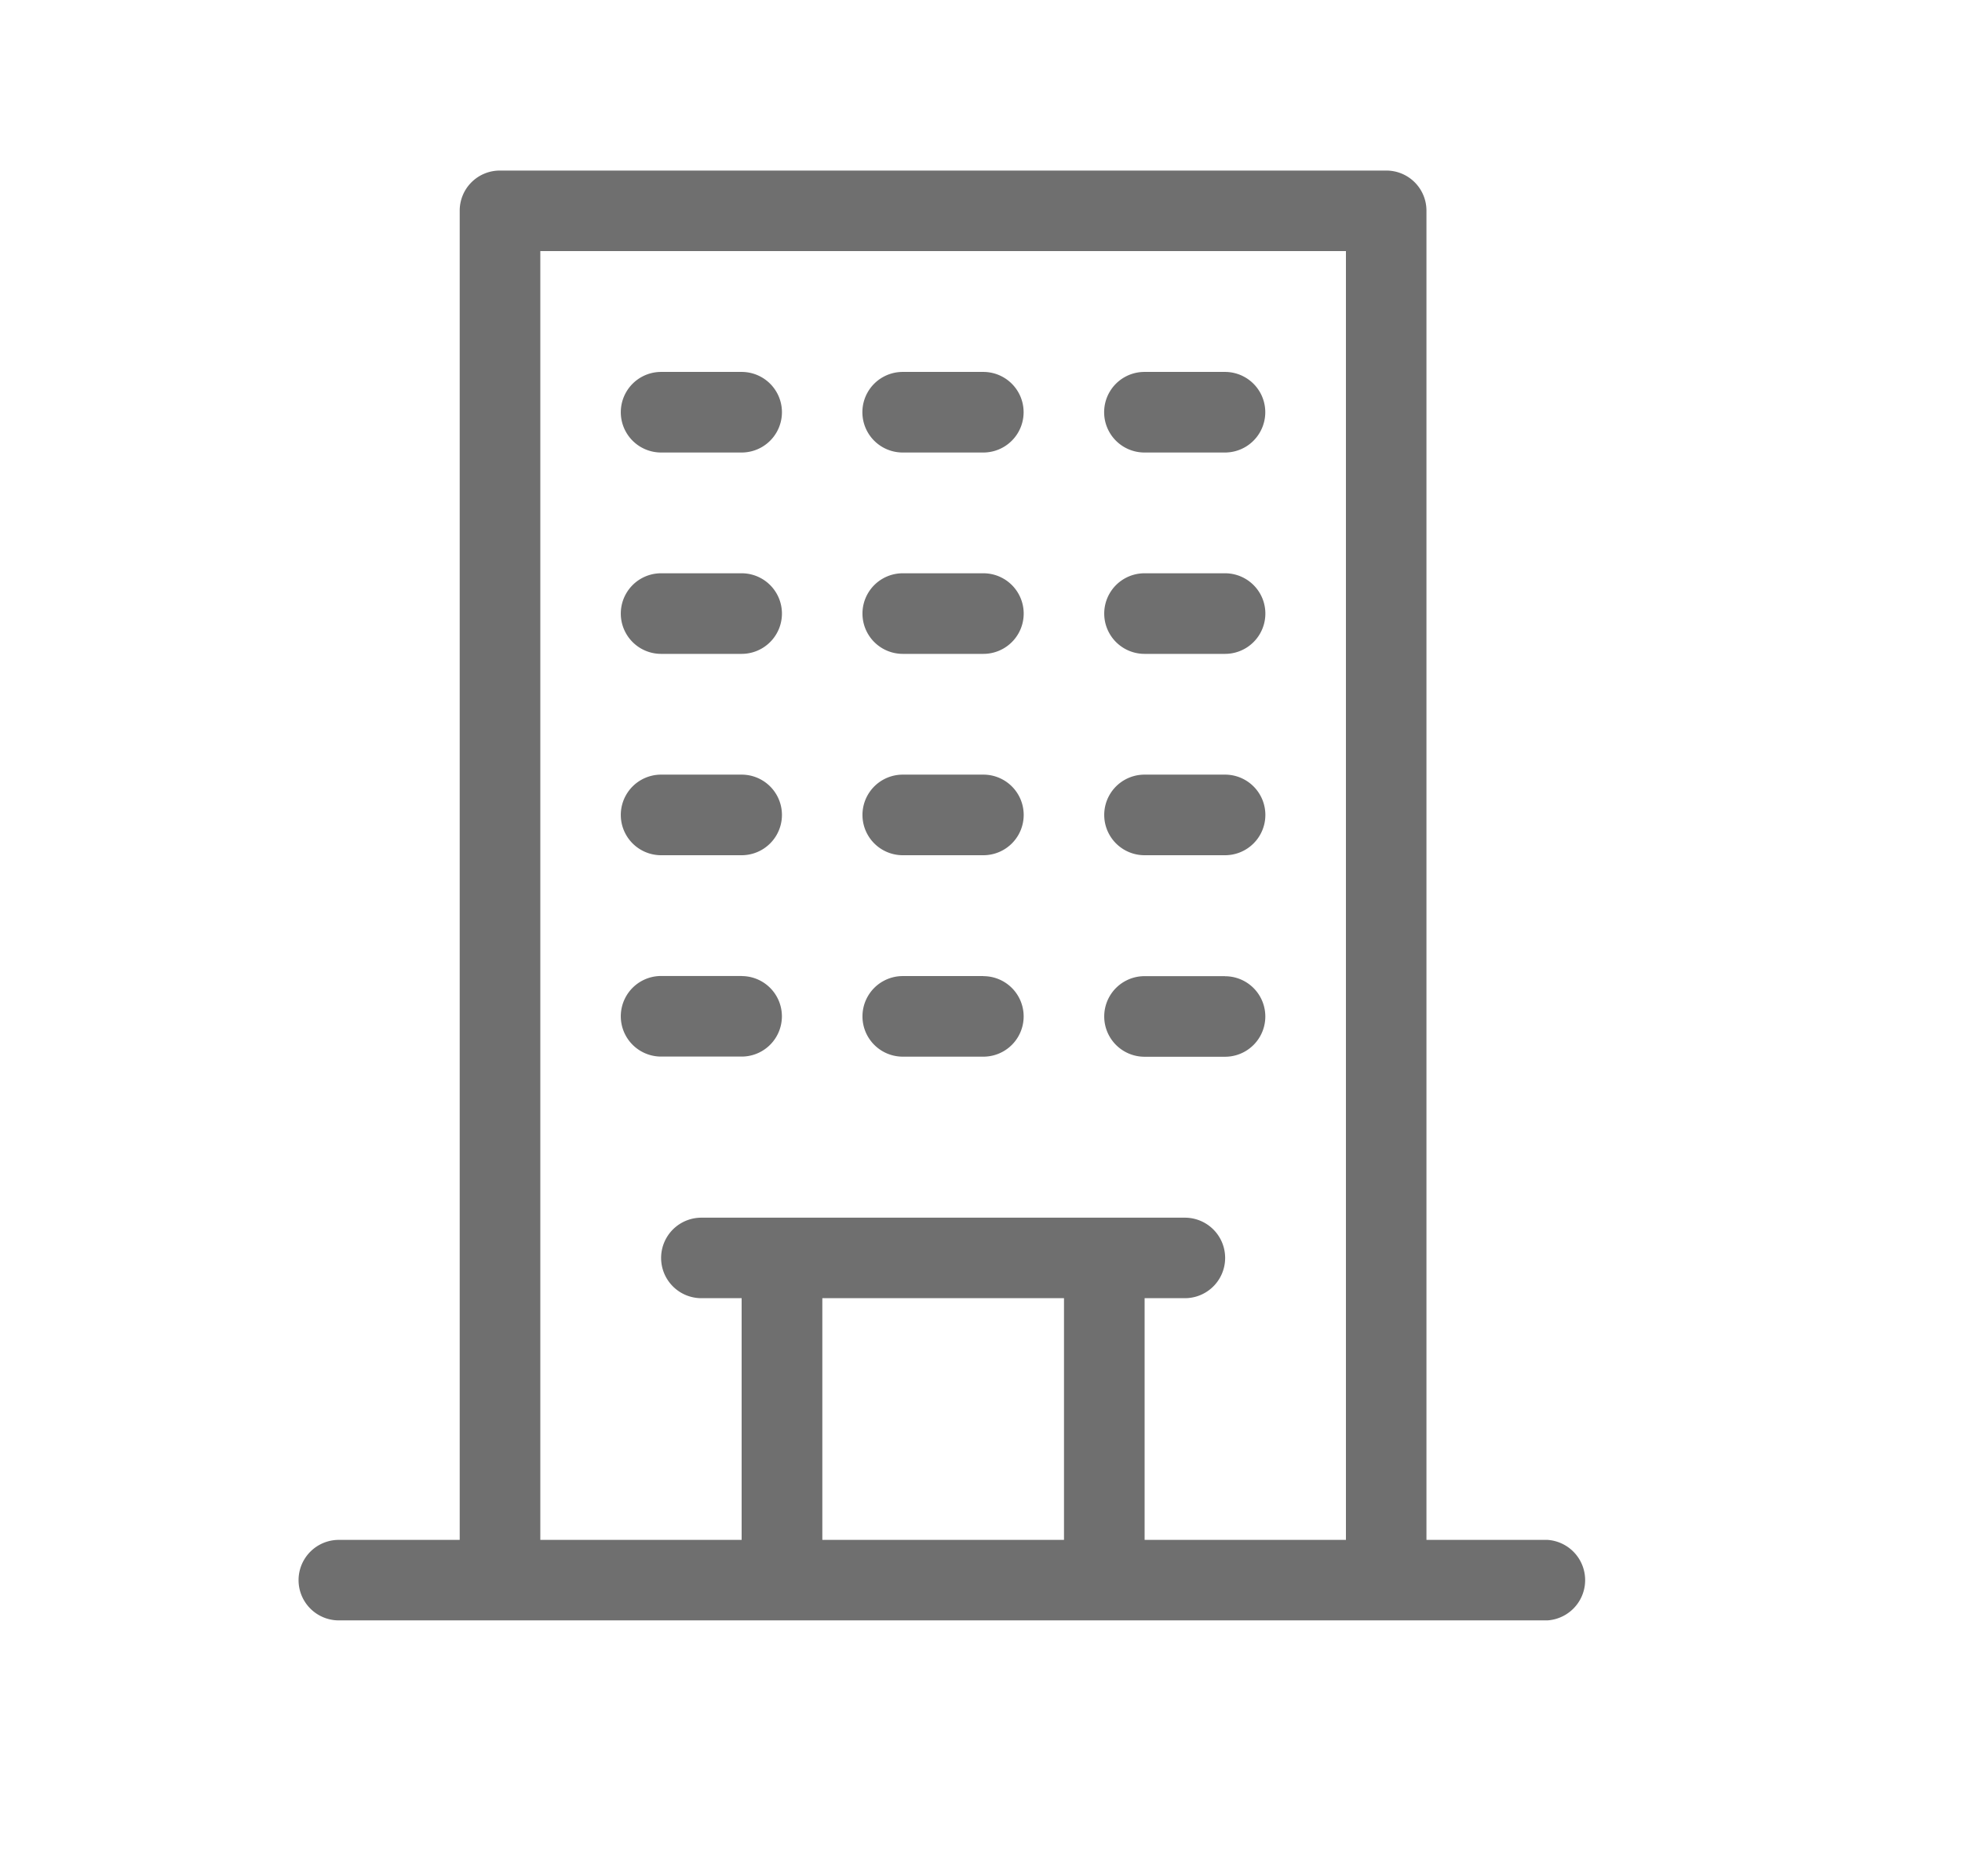
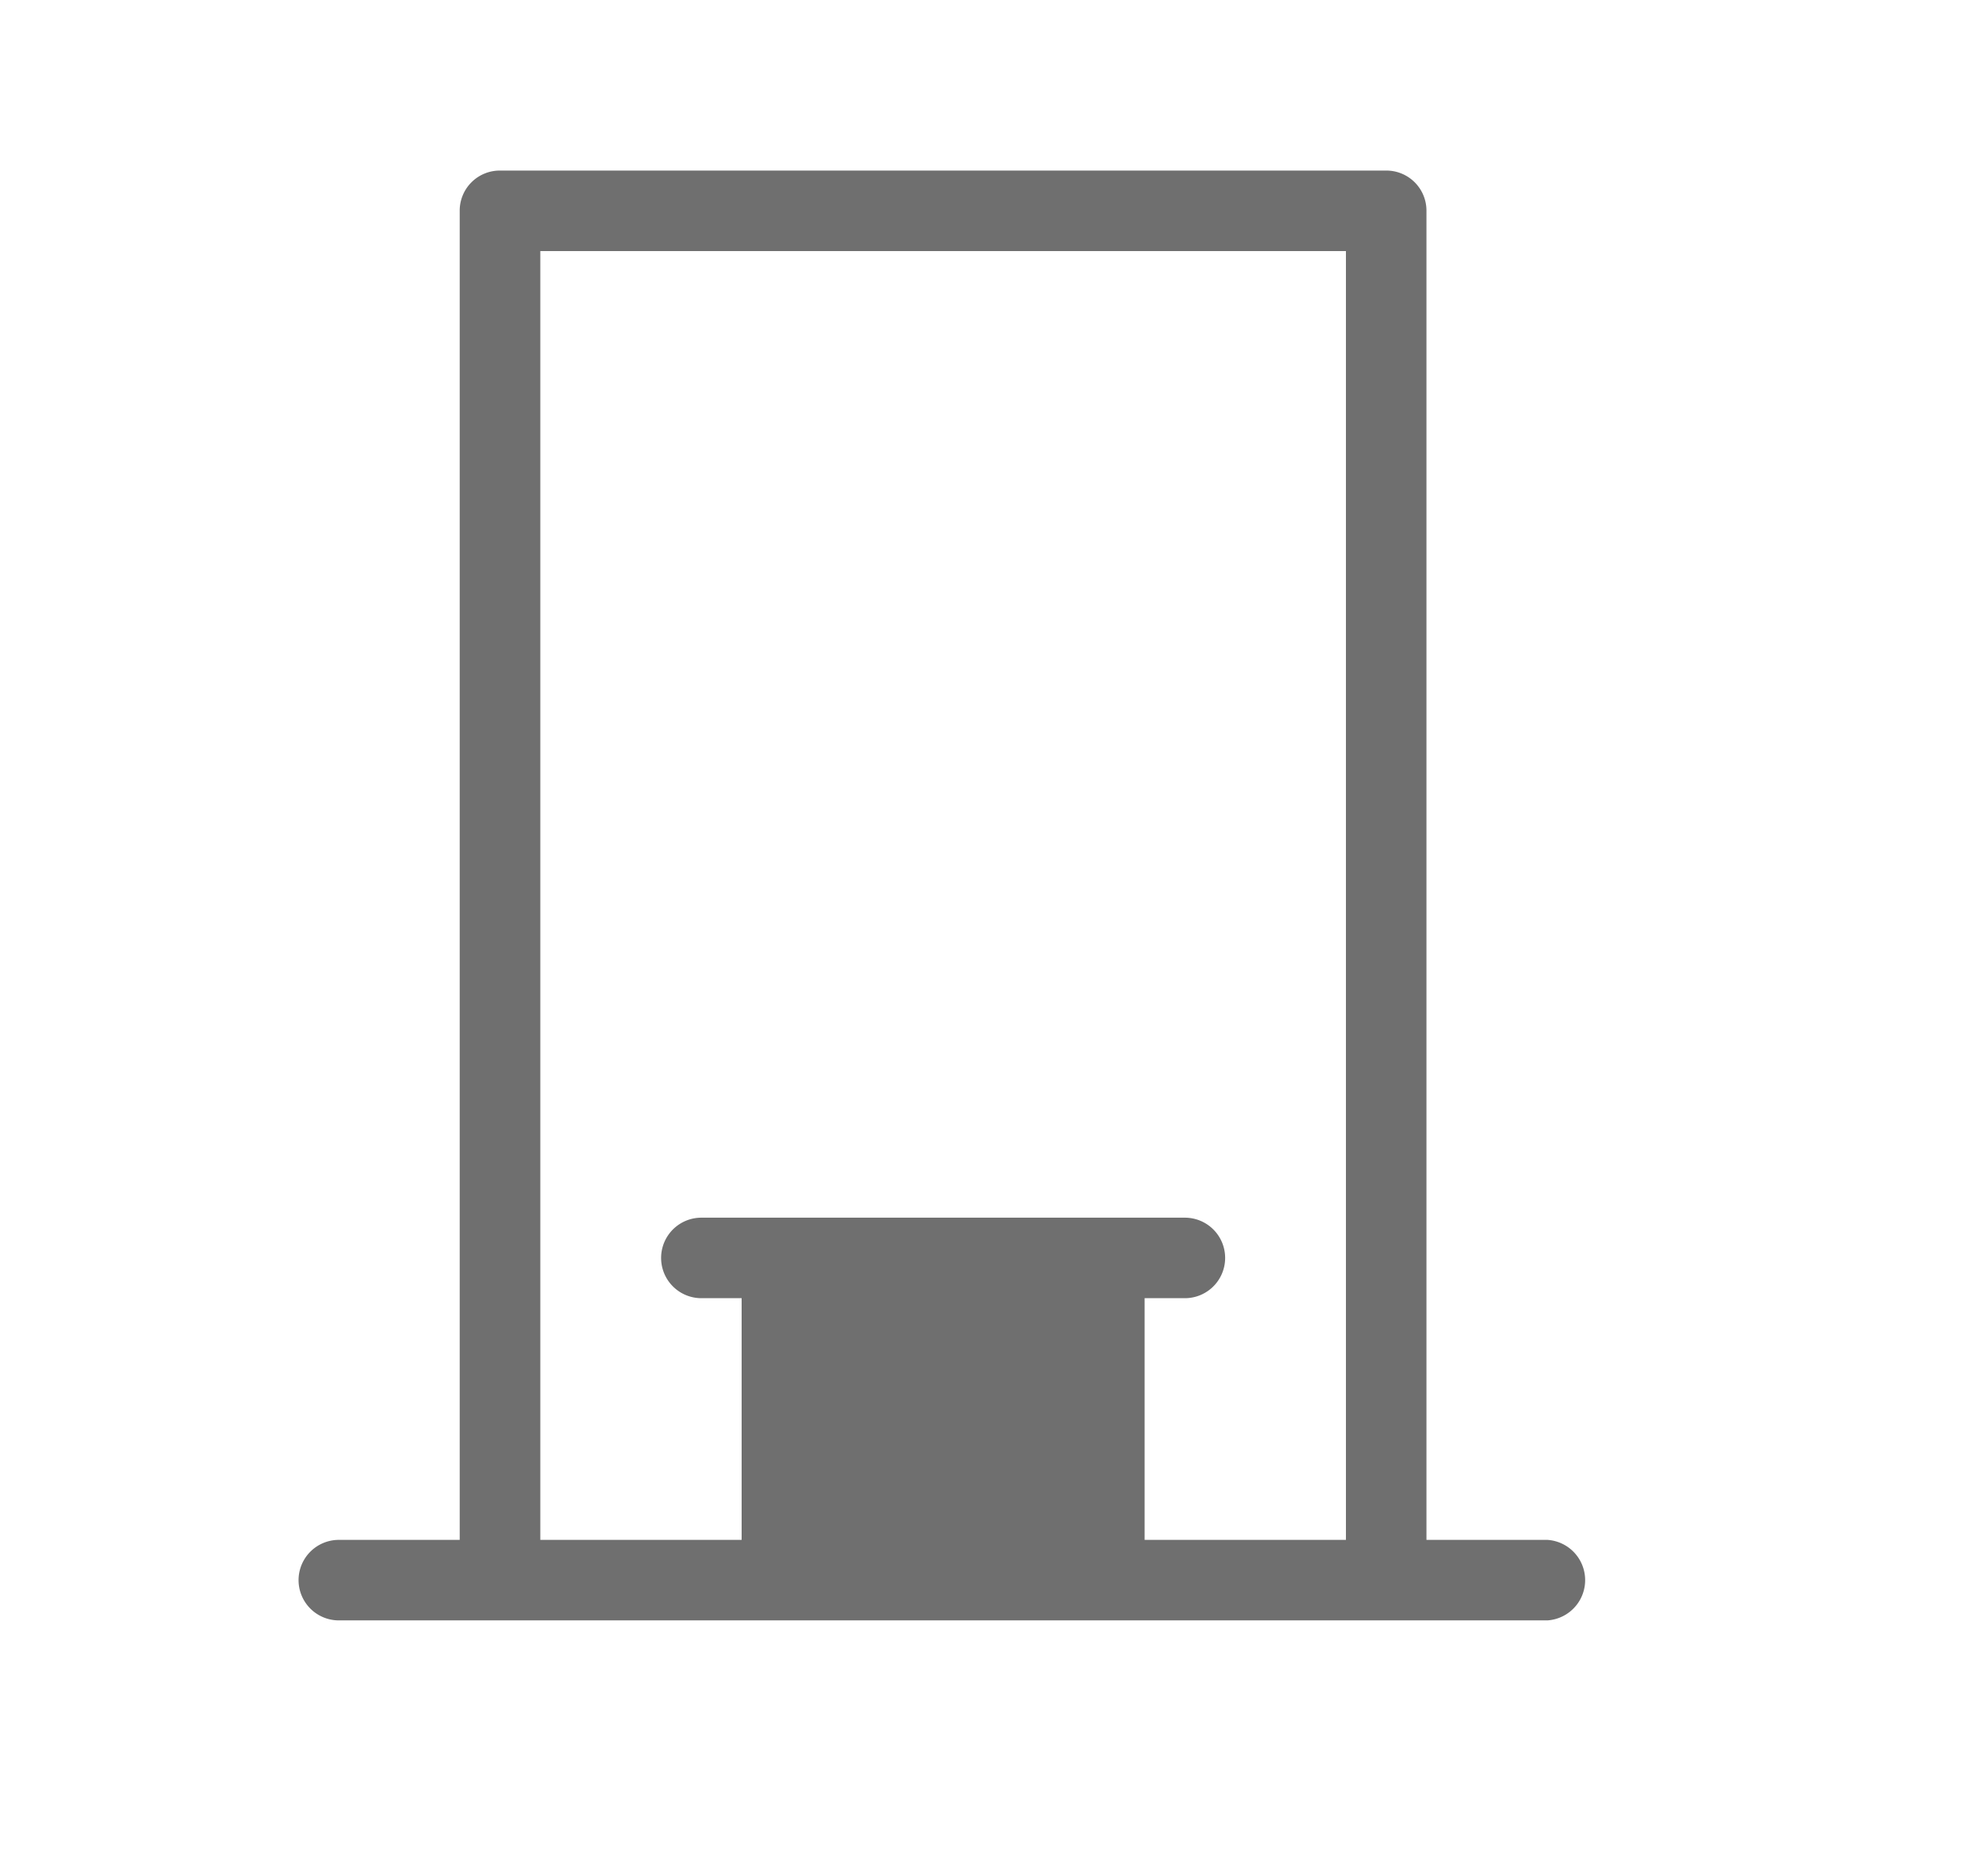
<svg xmlns="http://www.w3.org/2000/svg" width="23" height="22" fill="none" viewBox="0 0 23 22">
-   <path fill="#6F6F6F" d="M18.139 18.056h-1.417V2.472A.47.47 0 0 0 16.25 2H5.861a.47.47 0 0 0-.472.472v15.584H3.972a.472.472 0 1 0 0 .944H18.14a.473.473 0 0 0 0-.944m-8.5 0v-2.834h2.833v2.834zm3.778 0v-2.834h.472a.472.472 0 1 0 0-.944H8.222a.472.472 0 1 0 0 .944h.472v2.834h-2.36V2.944h9.444v15.112z" />
-   <path fill="#6F6F6F" d="M8.695 4.361H7.75a.472.472 0 1 0 0 .945h.944a.472.472 0 1 0 0-.945m2.833 0h-.945a.472.472 0 1 0 0 .945h.945a.472.472 0 1 0 0-.945m2.833 0h-.944a.472.472 0 0 0 0 .945h.944a.472.472 0 0 0 0-.945M8.694 6.722H7.75a.472.472 0 1 0 0 .945h.944a.472.472 0 1 0 0-.945m2.834 0h-.945a.472.472 0 1 0 0 .945h.945a.472.472 0 1 0 0-.945m2.833 0h-.944a.472.472 0 0 0 0 .945h.944a.472.472 0 0 0 0-.945M8.694 9.083H7.75a.472.472 0 1 0 0 .945h.944a.472.472 0 1 0 0-.945m2.834 0h-.945a.472.472 0 1 0 0 .945h.945a.472.472 0 1 0 0-.945m2.833 0h-.944a.472.472 0 0 0 0 .945h.944a.472.472 0 0 0 0-.945m-5.667 2.361H7.75a.472.472 0 1 0 0 .945h.944a.472.472 0 1 0 0-.944m2.834 0h-.945a.472.472 0 1 0 0 .945h.945a.472.472 0 1 0 0-.944m2.833 0h-.944a.472.472 0 1 0 0 .945h.944a.472.472 0 1 0 0-.944" />
+   <path fill="#6F6F6F" d="M18.139 18.056h-1.417V2.472A.47.47 0 0 0 16.25 2H5.861a.47.47 0 0 0-.472.472v15.584H3.972a.472.472 0 1 0 0 .944H18.14a.473.473 0 0 0 0-.944m-8.5 0v-2.834v2.834zm3.778 0v-2.834h.472a.472.472 0 1 0 0-.944H8.222a.472.472 0 1 0 0 .944h.472v2.834h-2.36V2.944h9.444v15.112z" />
</svg>